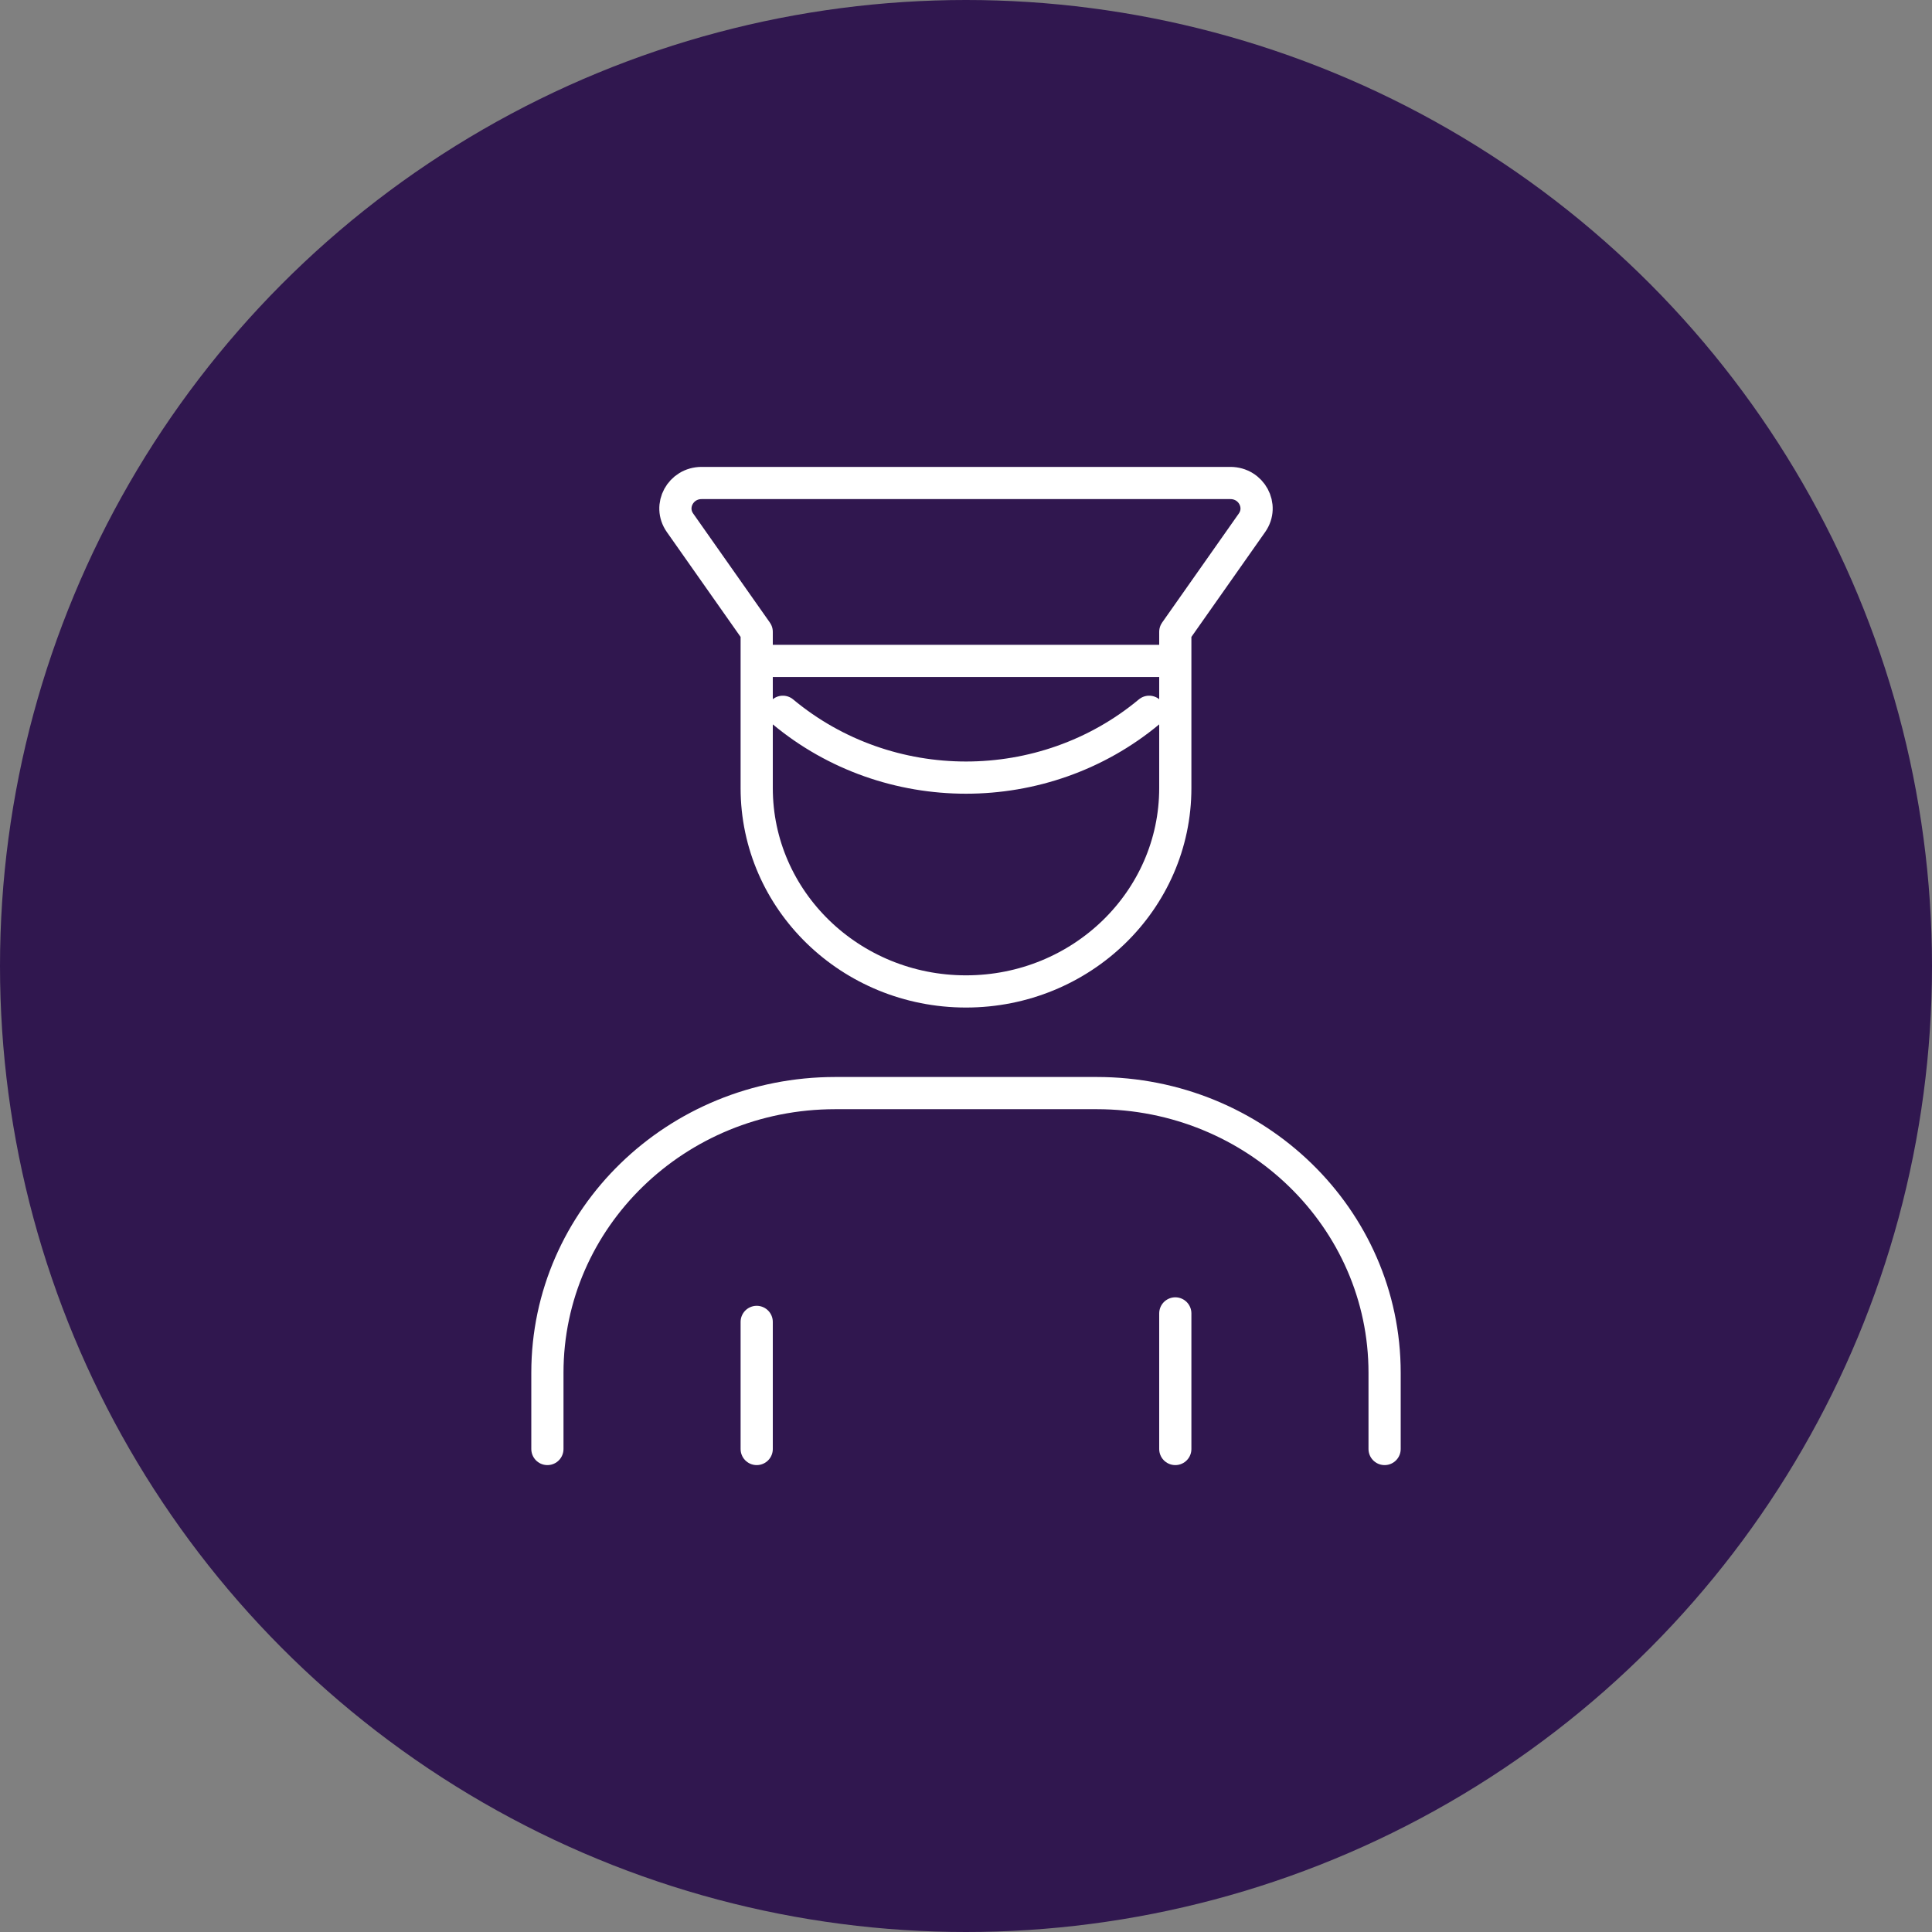
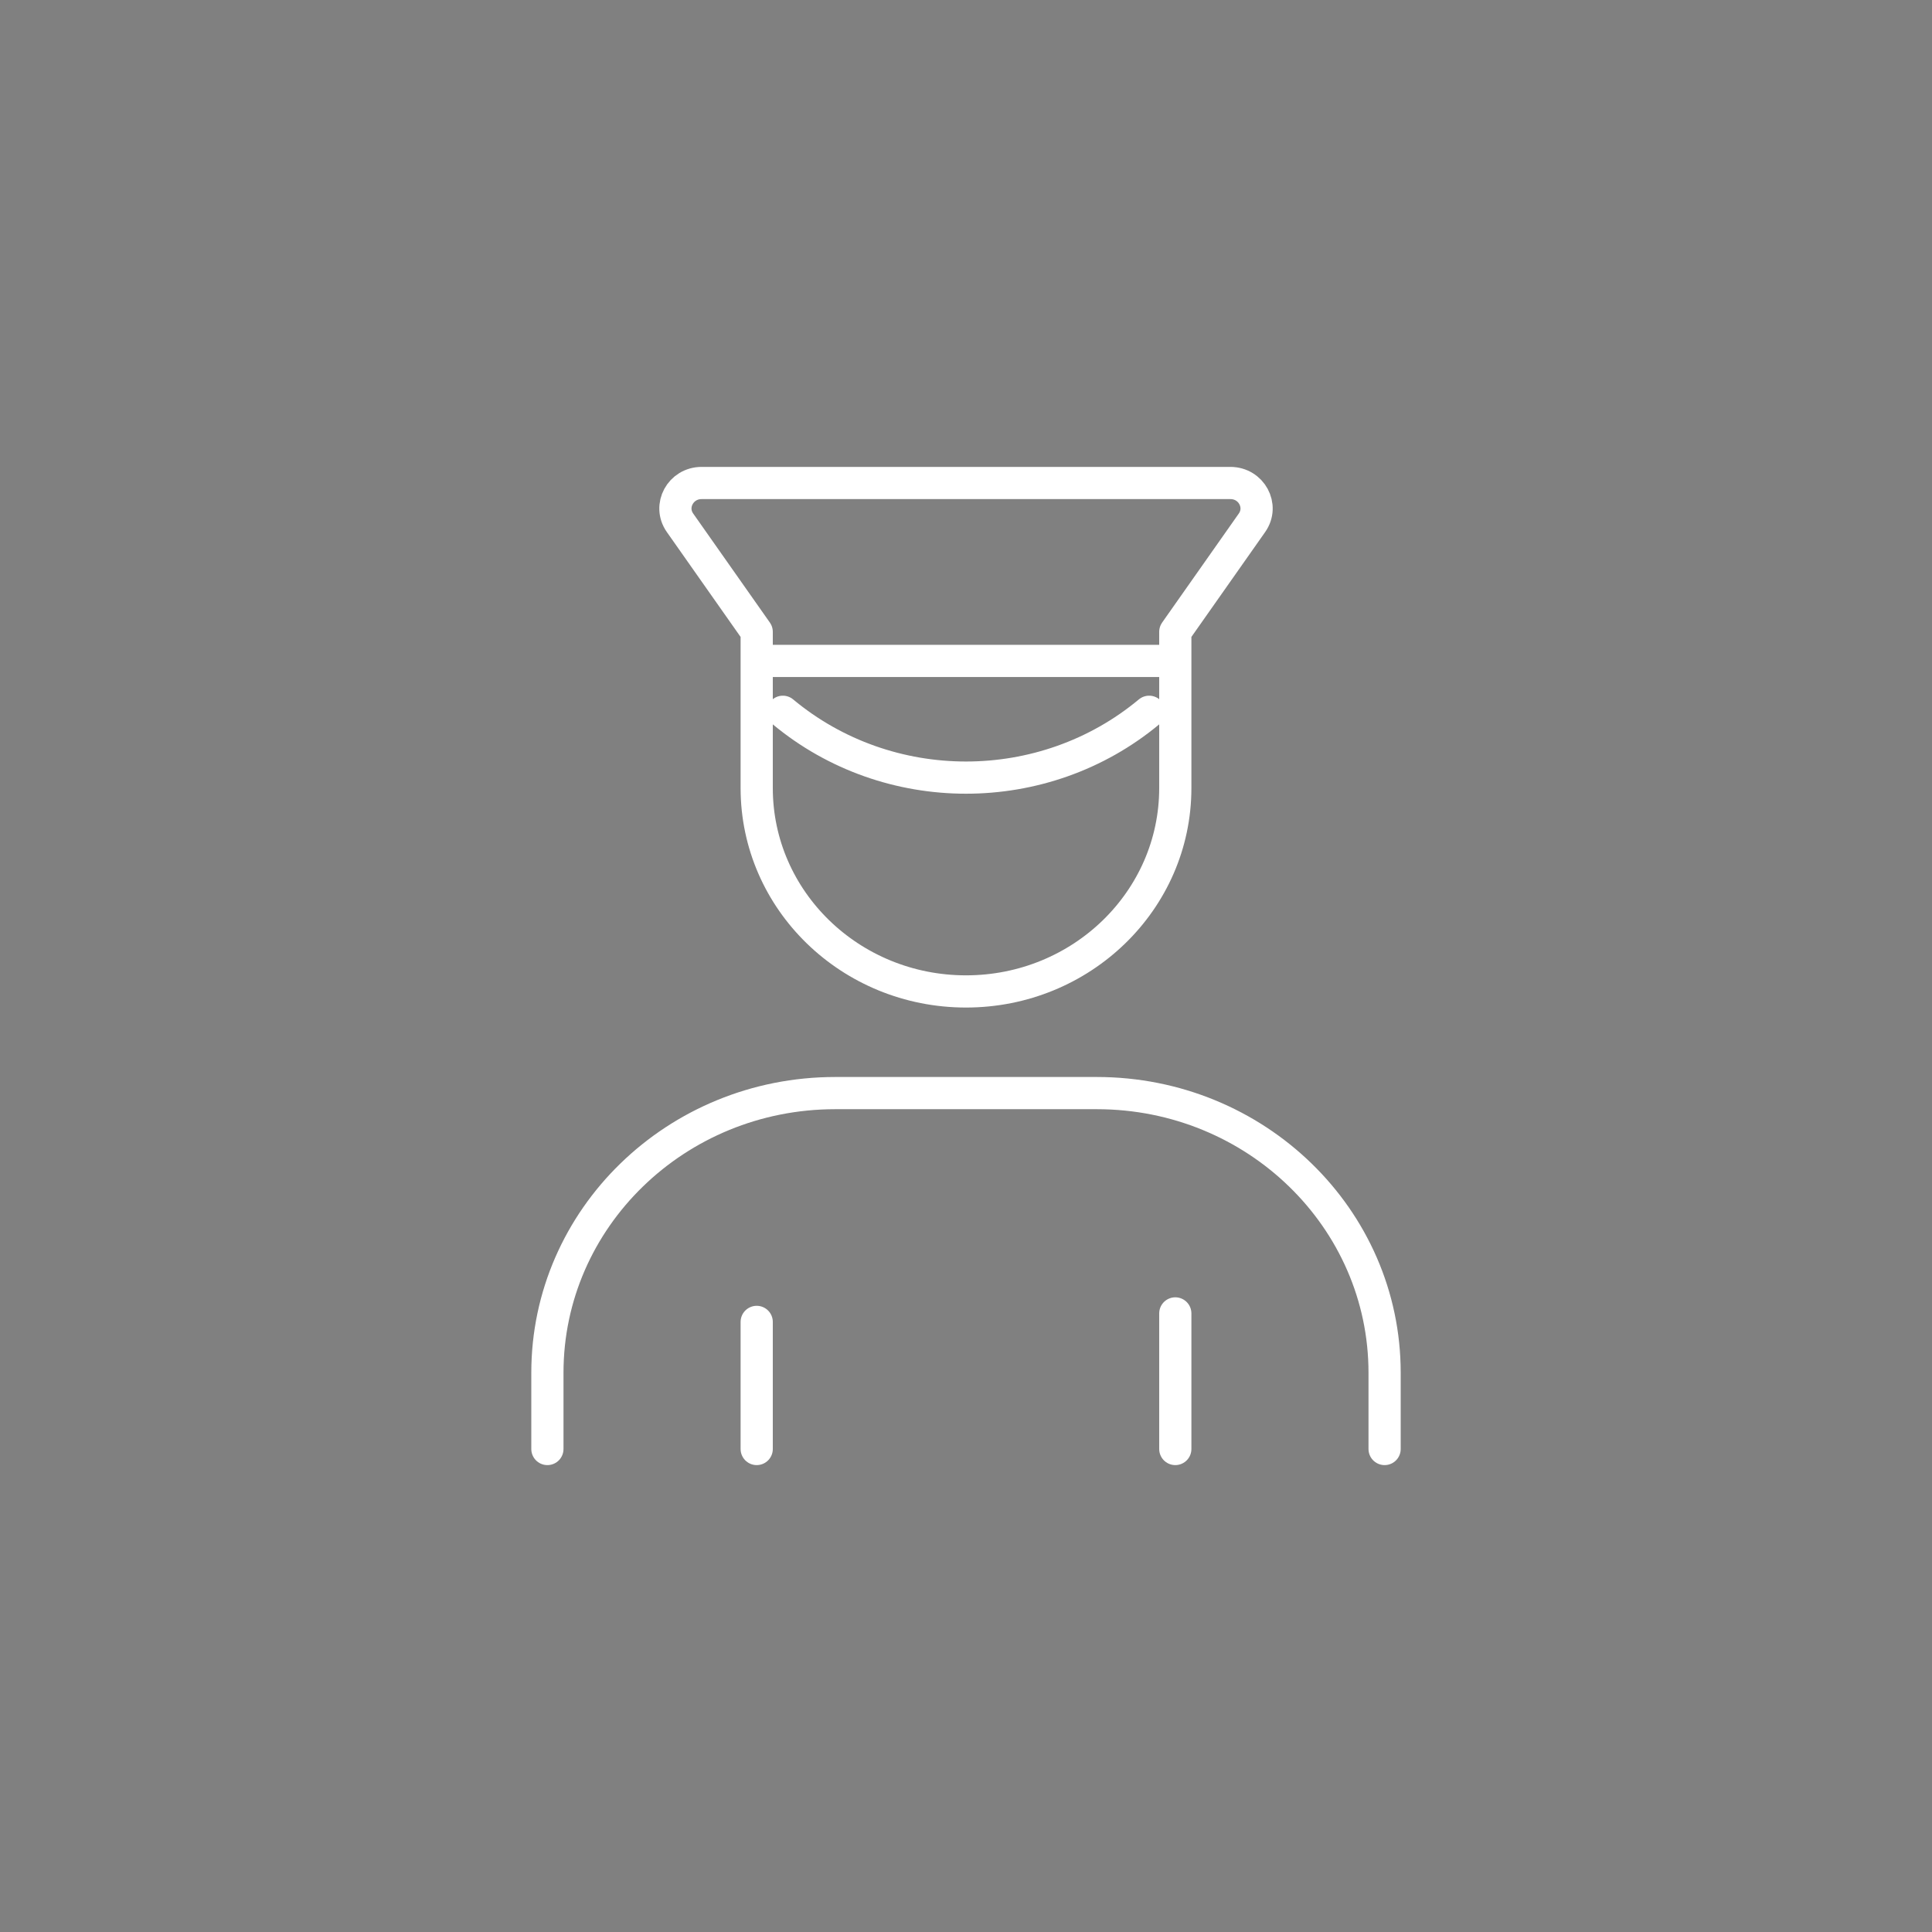
<svg xmlns="http://www.w3.org/2000/svg" width="60" height="60" viewBox="0 0 60 60" fill="none">
  <rect x="0" y="0" width="60" height="60" fill="#808080" stroke="none" />
-   <circle cx="30" cy="30" r="30" fill="#30174F" />
  <path d="M17 45V42.632C17 37.835 21.001 33.947 25.938 33.947H34.062C38.999 33.947 43 37.835 43 42.632V45M23.5 45V41.053M36.5 45V40.789M24.312 22.105C27.585 24.831 32.415 24.831 35.688 22.105M36.5 22.895V19.622L38.882 16.235C39.25 15.711 38.864 15 38.211 15H21.789C21.136 15 20.75 15.711 21.118 16.235L23.5 19.622V22.895M36.5 24.474C36.5 27.962 33.59 30.79 30 30.79C26.41 30.79 23.5 27.962 23.5 24.474V20.526H36.5V24.474Z" stroke="white" stroke-linecap="round" stroke-linejoin="round" />
</svg>